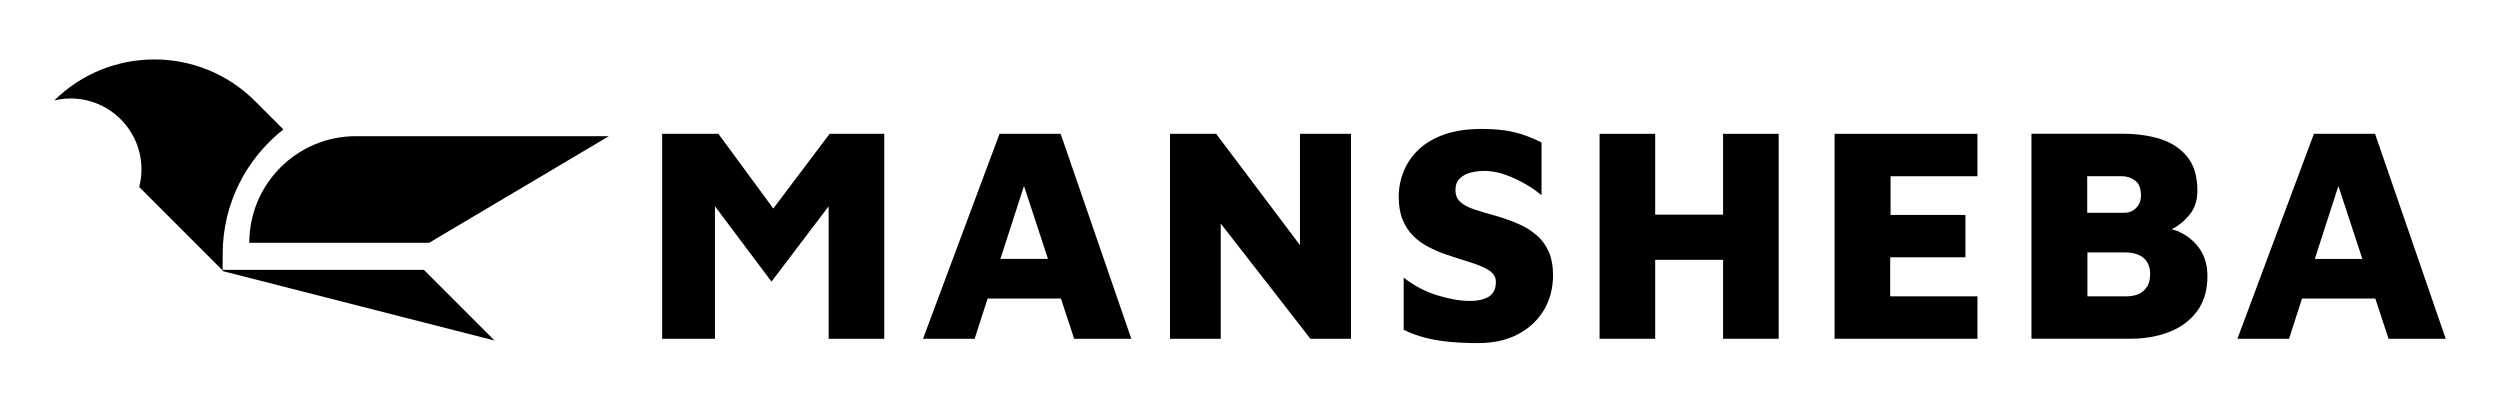
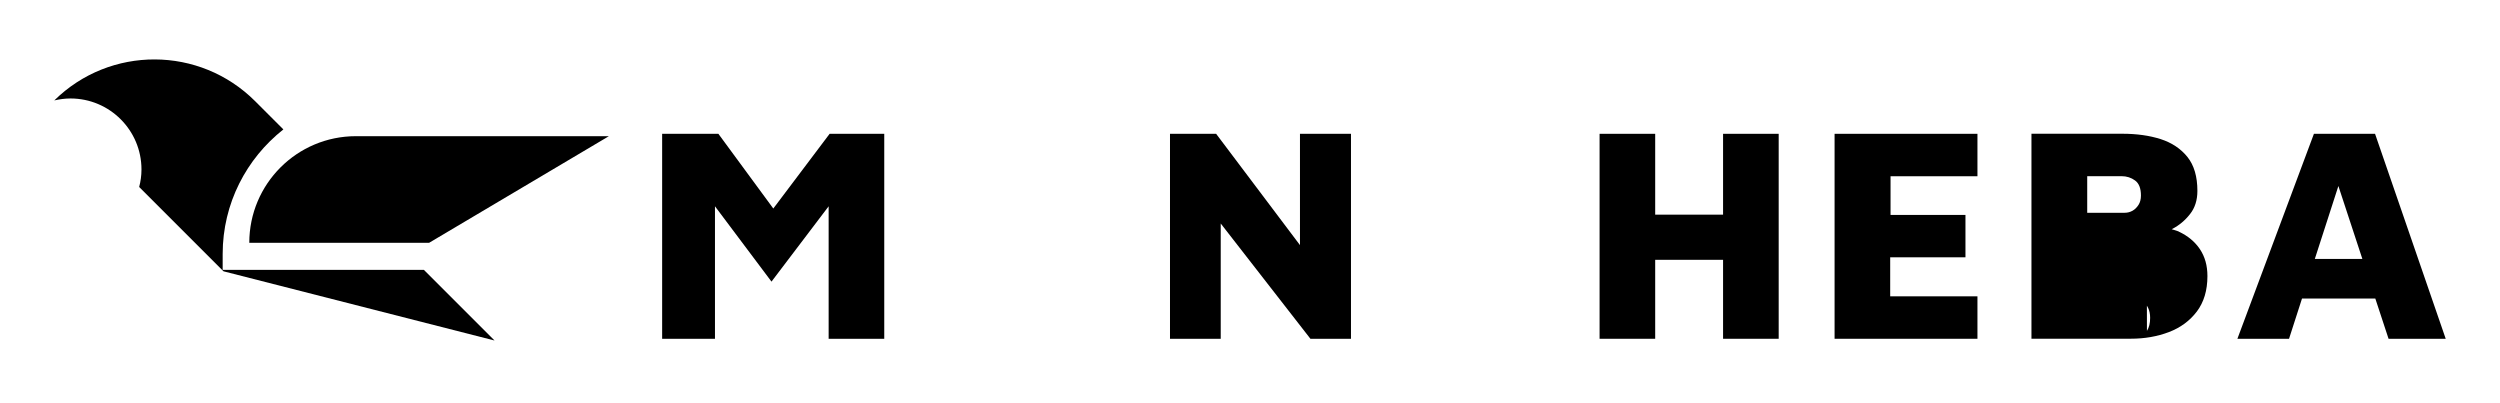
<svg xmlns="http://www.w3.org/2000/svg" id="Layer_1" data-name="Layer 1" viewBox="0 0 358.72 57.76">
  <g>
    <polygon points="110.96 29.92 103.08 19.2 95.01 19.2 95.01 48.61 102.59 48.61 102.59 29.6 110.7 40.41 118.9 29.6 118.9 48.61 126.88 48.61 126.88 19.2 119.04 19.2 110.96 29.92" />
-     <path d="M143.42,19.2l-10.98,29.41h7.41l1.86-5.77h10.52l1.9,5.77h8.2l-10.14-29.41h-8.77Zm.13,17.94l3.38-10.46,3.44,10.46h-6.82Z" />
    <polygon points="186.53 35.17 174.5 19.2 167.88 19.2 167.88 48.61 175.16 48.61 175.16 32.07 188.03 48.61 193.85 48.61 193.85 19.2 186.53 19.2 186.53 35.17" />
-     <path d="M220.48,33.75c-.73-.65-1.61-1.19-2.62-1.63-1.01-.44-2.14-.84-3.37-1.19-1.06-.29-2.02-.58-2.89-.86-.87-.28-1.54-.63-2.03-1.06s-.73-1.01-.73-1.74,.21-1.26,.64-1.68c.43-.41,.98-.7,1.68-.86,.69-.16,1.43-.23,2.23-.2,.94,.06,1.88,.26,2.82,.62,.94,.35,1.84,.78,2.71,1.28s1.62,1.03,2.27,1.59v-7.58c-.88-.44-1.76-.81-2.62-1.1-.87-.29-1.78-.51-2.75-.64s-2.06-.2-3.26-.2c-2,0-3.75,.26-5.25,.77-1.5,.52-2.73,1.23-3.7,2.14-.97,.91-1.7,1.95-2.18,3.13-.49,1.17-.73,2.41-.73,3.7s.19,2.4,.57,3.31c.38,.91,.88,1.67,1.5,2.29s1.32,1.13,2.1,1.54c.78,.41,1.58,.77,2.4,1.06,1.38,.47,2.62,.87,3.73,1.21,1.1,.34,1.98,.72,2.65,1.14,.66,.43,.99,.98,.99,1.65,0,1-.34,1.7-1.01,2.12-.68,.41-1.57,.62-2.69,.62-1.41,0-2.98-.27-4.72-.81-1.74-.54-3.34-1.39-4.81-2.53v7.49c.97,.47,1.99,.84,3.06,1.12,1.07,.28,2.24,.48,3.51,.6,1.26,.12,2.63,.18,4.1,.18,2.21,0,4.11-.42,5.71-1.26s2.84-1.99,3.73-3.46c.88-1.47,1.32-3.14,1.32-5.03,0-1.32-.21-2.44-.62-3.37-.41-.92-.98-1.71-1.72-2.36Z" />
    <polygon points="247.24 30.8 237.5 30.8 237.5 19.2 229.52 19.2 229.52 48.61 237.5 48.61 237.5 37.28 247.24 37.28 247.24 48.61 255.22 48.61 255.22 19.2 247.24 19.2 247.24 30.8" />
    <polygon points="263.24 48.61 283.74 48.61 283.74 42.52 271.22 42.52 271.22 36.92 282.02 36.92 282.02 30.84 271.27 30.84 271.27 25.29 283.74 25.29 283.74 19.2 263.24 19.2 263.24 48.61" />
-     <path d="M312.66,33.24c-.32-.15-.7-.23-1.05-.35,.04-.02,.07-.03,.1-.05,.98-.51,1.83-1.22,2.53-2.12,.71-.89,1.06-2.01,1.06-3.33,0-2.06-.48-3.68-1.43-4.87-.96-1.19-2.24-2.04-3.84-2.56-1.6-.51-3.43-.77-5.49-.77h-13.05v29.41h14.28c1.97,0,3.78-.32,5.44-.95,1.66-.63,3-1.62,4.01-2.95,1.01-1.34,1.52-3.03,1.52-5.09,0-1.5-.36-2.78-1.08-3.86-.72-1.07-1.73-1.91-3.02-2.51Zm-13.18-7.96h4.94c.74,0,1.38,.21,1.94,.62,.56,.41,.84,1.13,.84,2.16,0,.53-.12,.98-.35,1.34-.24,.37-.52,.65-.86,.84s-.71,.29-1.12,.29h-5.38v-5.25Zm8.57,15.89c-.31,.49-.72,.83-1.23,1.04-.51,.21-1.08,.31-1.7,.31h-5.6v-6.3h5.47c.47,0,.93,.06,1.37,.18,.44,.12,.81,.29,1.12,.53,.31,.24,.56,.55,.75,.95,.19,.4,.29,.87,.29,1.43,0,.77-.15,1.39-.46,1.87Z" />
+     <path d="M312.66,33.24c-.32-.15-.7-.23-1.05-.35,.04-.02,.07-.03,.1-.05,.98-.51,1.83-1.22,2.53-2.12,.71-.89,1.06-2.01,1.06-3.33,0-2.06-.48-3.68-1.43-4.87-.96-1.19-2.24-2.04-3.84-2.56-1.6-.51-3.43-.77-5.49-.77h-13.05v29.41h14.28c1.97,0,3.78-.32,5.44-.95,1.66-.63,3-1.62,4.01-2.95,1.01-1.34,1.52-3.03,1.52-5.09,0-1.5-.36-2.78-1.08-3.86-.72-1.07-1.73-1.91-3.02-2.51Zm-13.18-7.96h4.94c.74,0,1.38,.21,1.94,.62,.56,.41,.84,1.13,.84,2.16,0,.53-.12,.98-.35,1.34-.24,.37-.52,.65-.86,.84s-.71,.29-1.12,.29h-5.38v-5.25Zm8.57,15.89c-.31,.49-.72,.83-1.23,1.04-.51,.21-1.08,.31-1.7,.31h-5.6h5.47c.47,0,.93,.06,1.37,.18,.44,.12,.81,.29,1.12,.53,.31,.24,.56,.55,.75,.95,.19,.4,.29,.87,.29,1.43,0,.77-.15,1.39-.46,1.87Z" />
    <path d="M342.73,48.61h8.2l-10.14-29.41h-8.77l-10.98,29.41h7.41l1.86-5.77h10.52l1.9,5.77Zm-10.58-11.46l3.38-10.46,3.44,10.46h-6.82Z" />
  </g>
  <g>
    <path d="M35.77,34.84h25.8l25.8-15.3H51.07c-8.45,0-15.3,6.85-15.3,15.3Z" />
    <path d="M31.95,38.73v-2.29c0-7.25,3.42-13.7,8.71-17.87l-4.05-4.05c-7.95-7.95-20.82-7.99-28.82-.11,.75-.17,1.52-.28,2.32-.28,5.63,0,10.19,4.56,10.19,10.19,0,.87-.12,1.71-.33,2.51l12.1,12.1,38.89,9.93-10.14-10.14H31.95Z" />
  </g>
</svg>